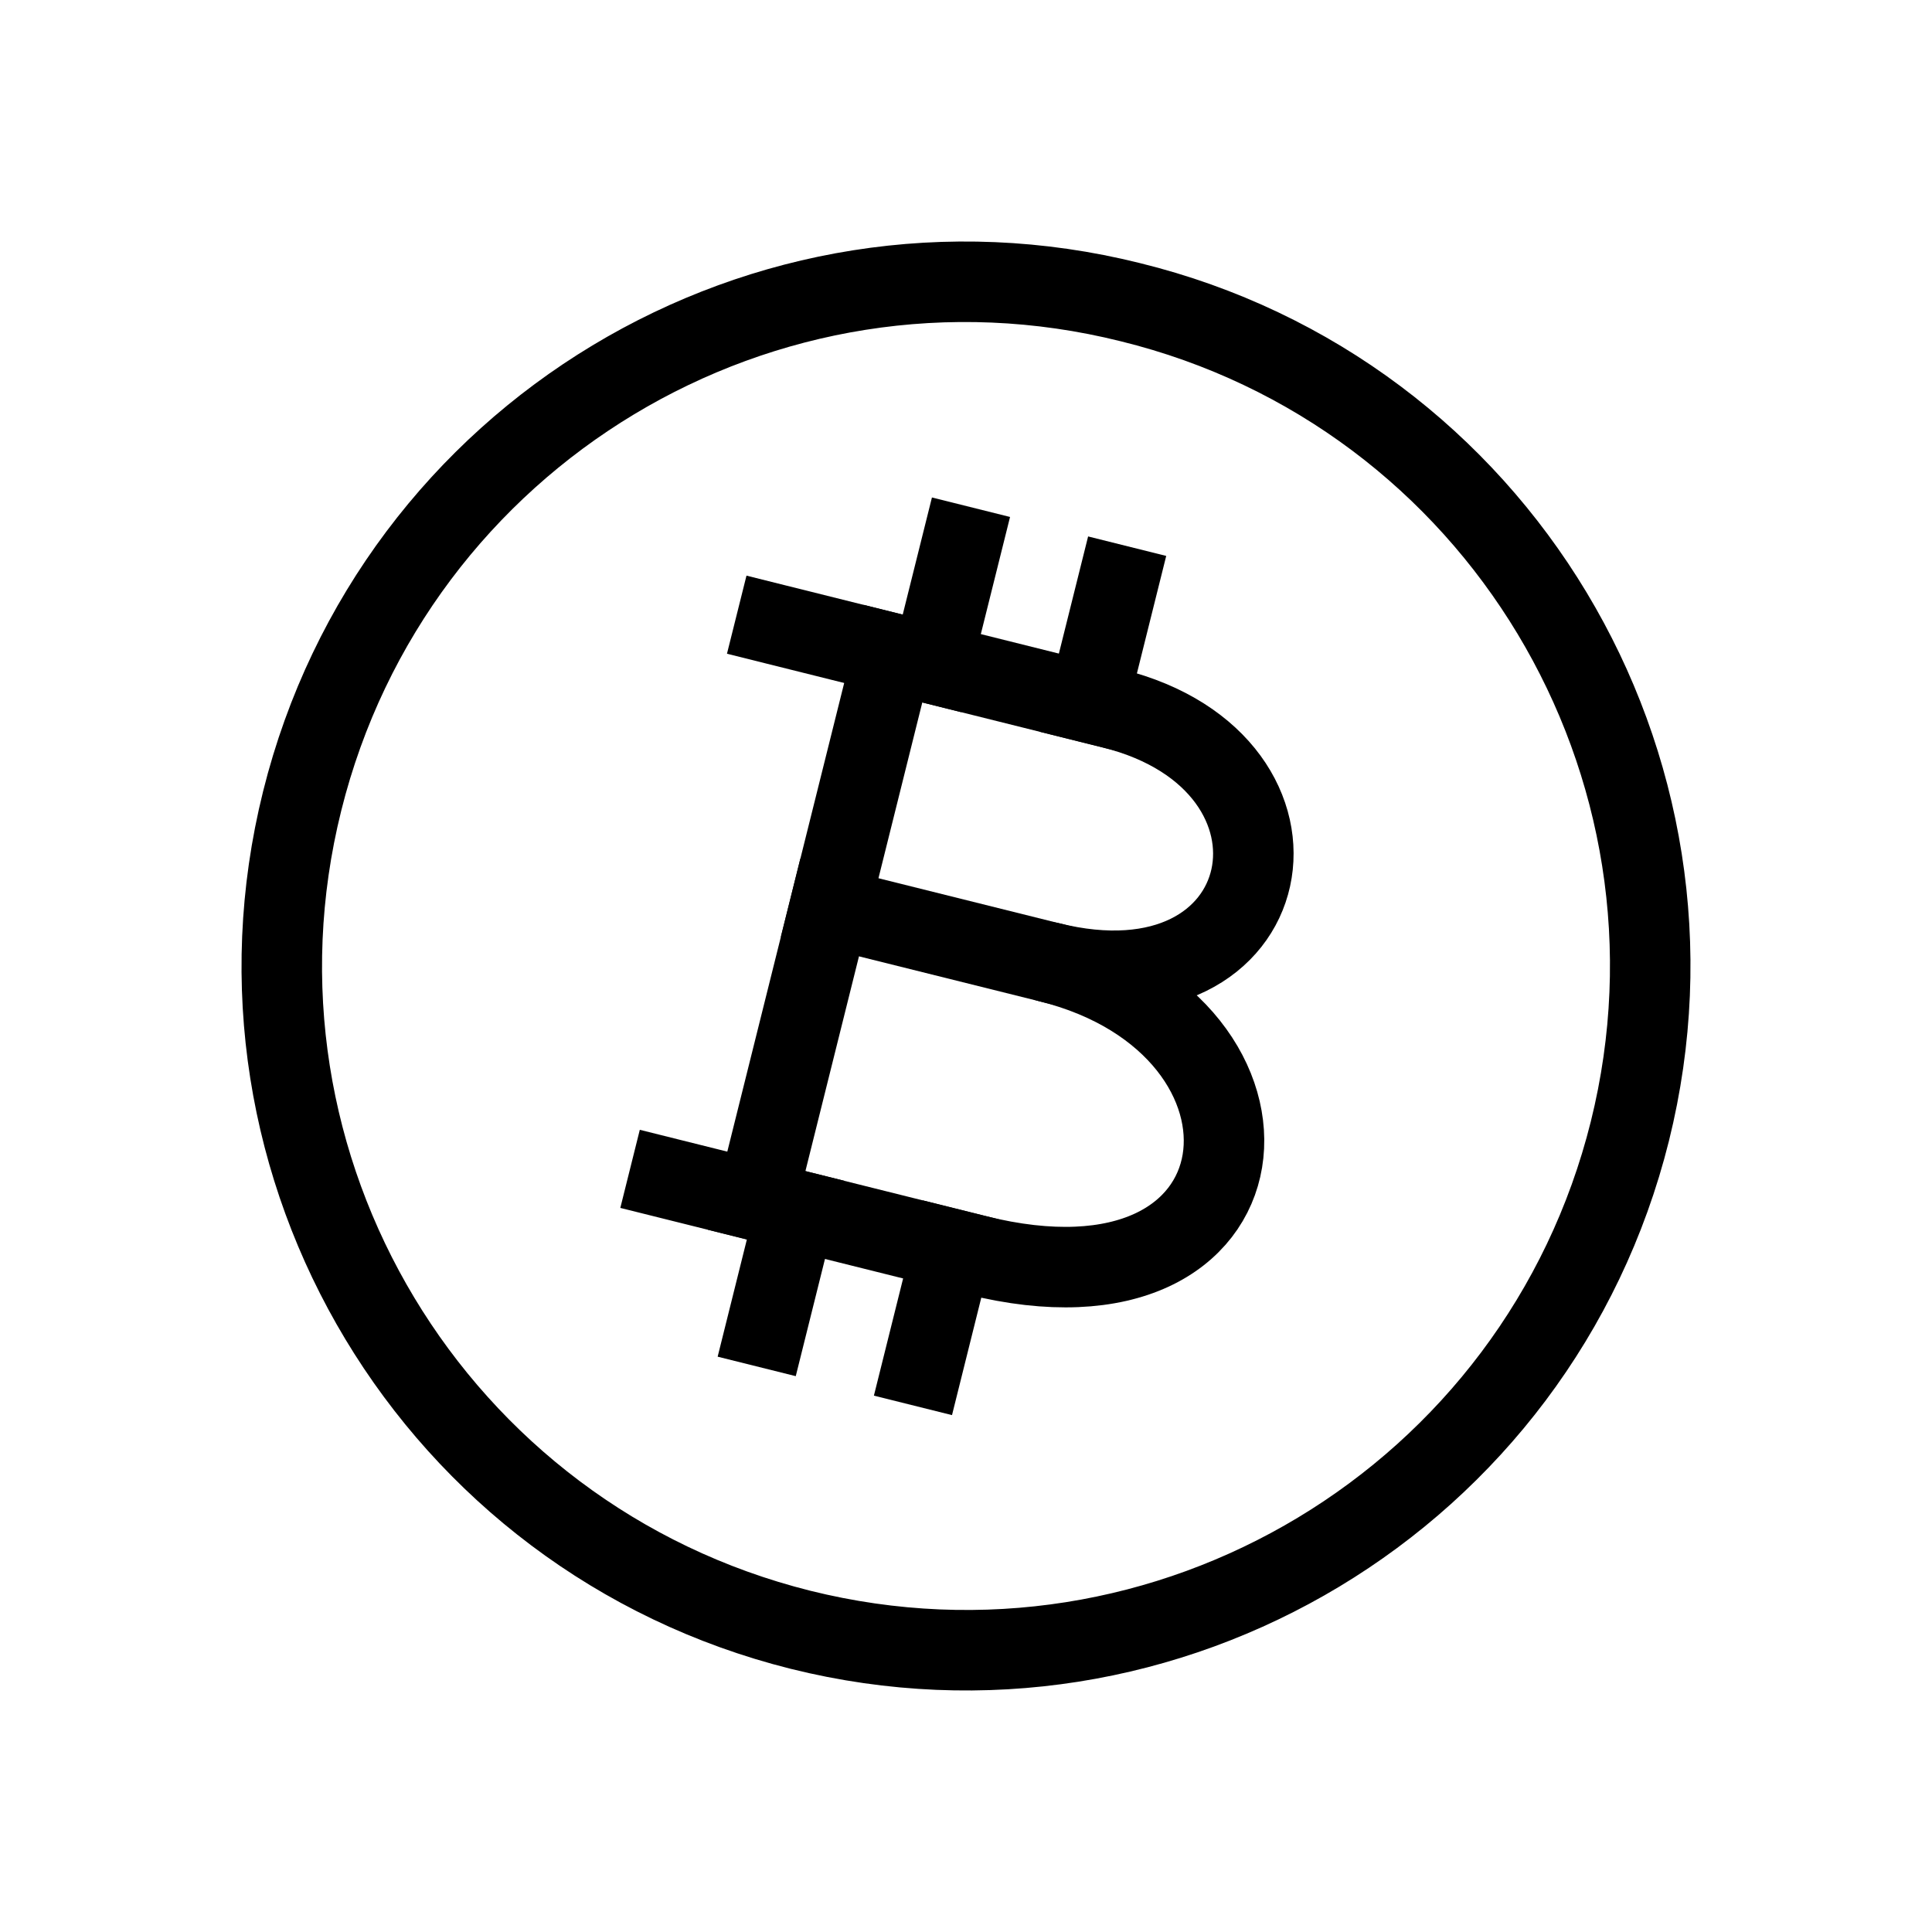
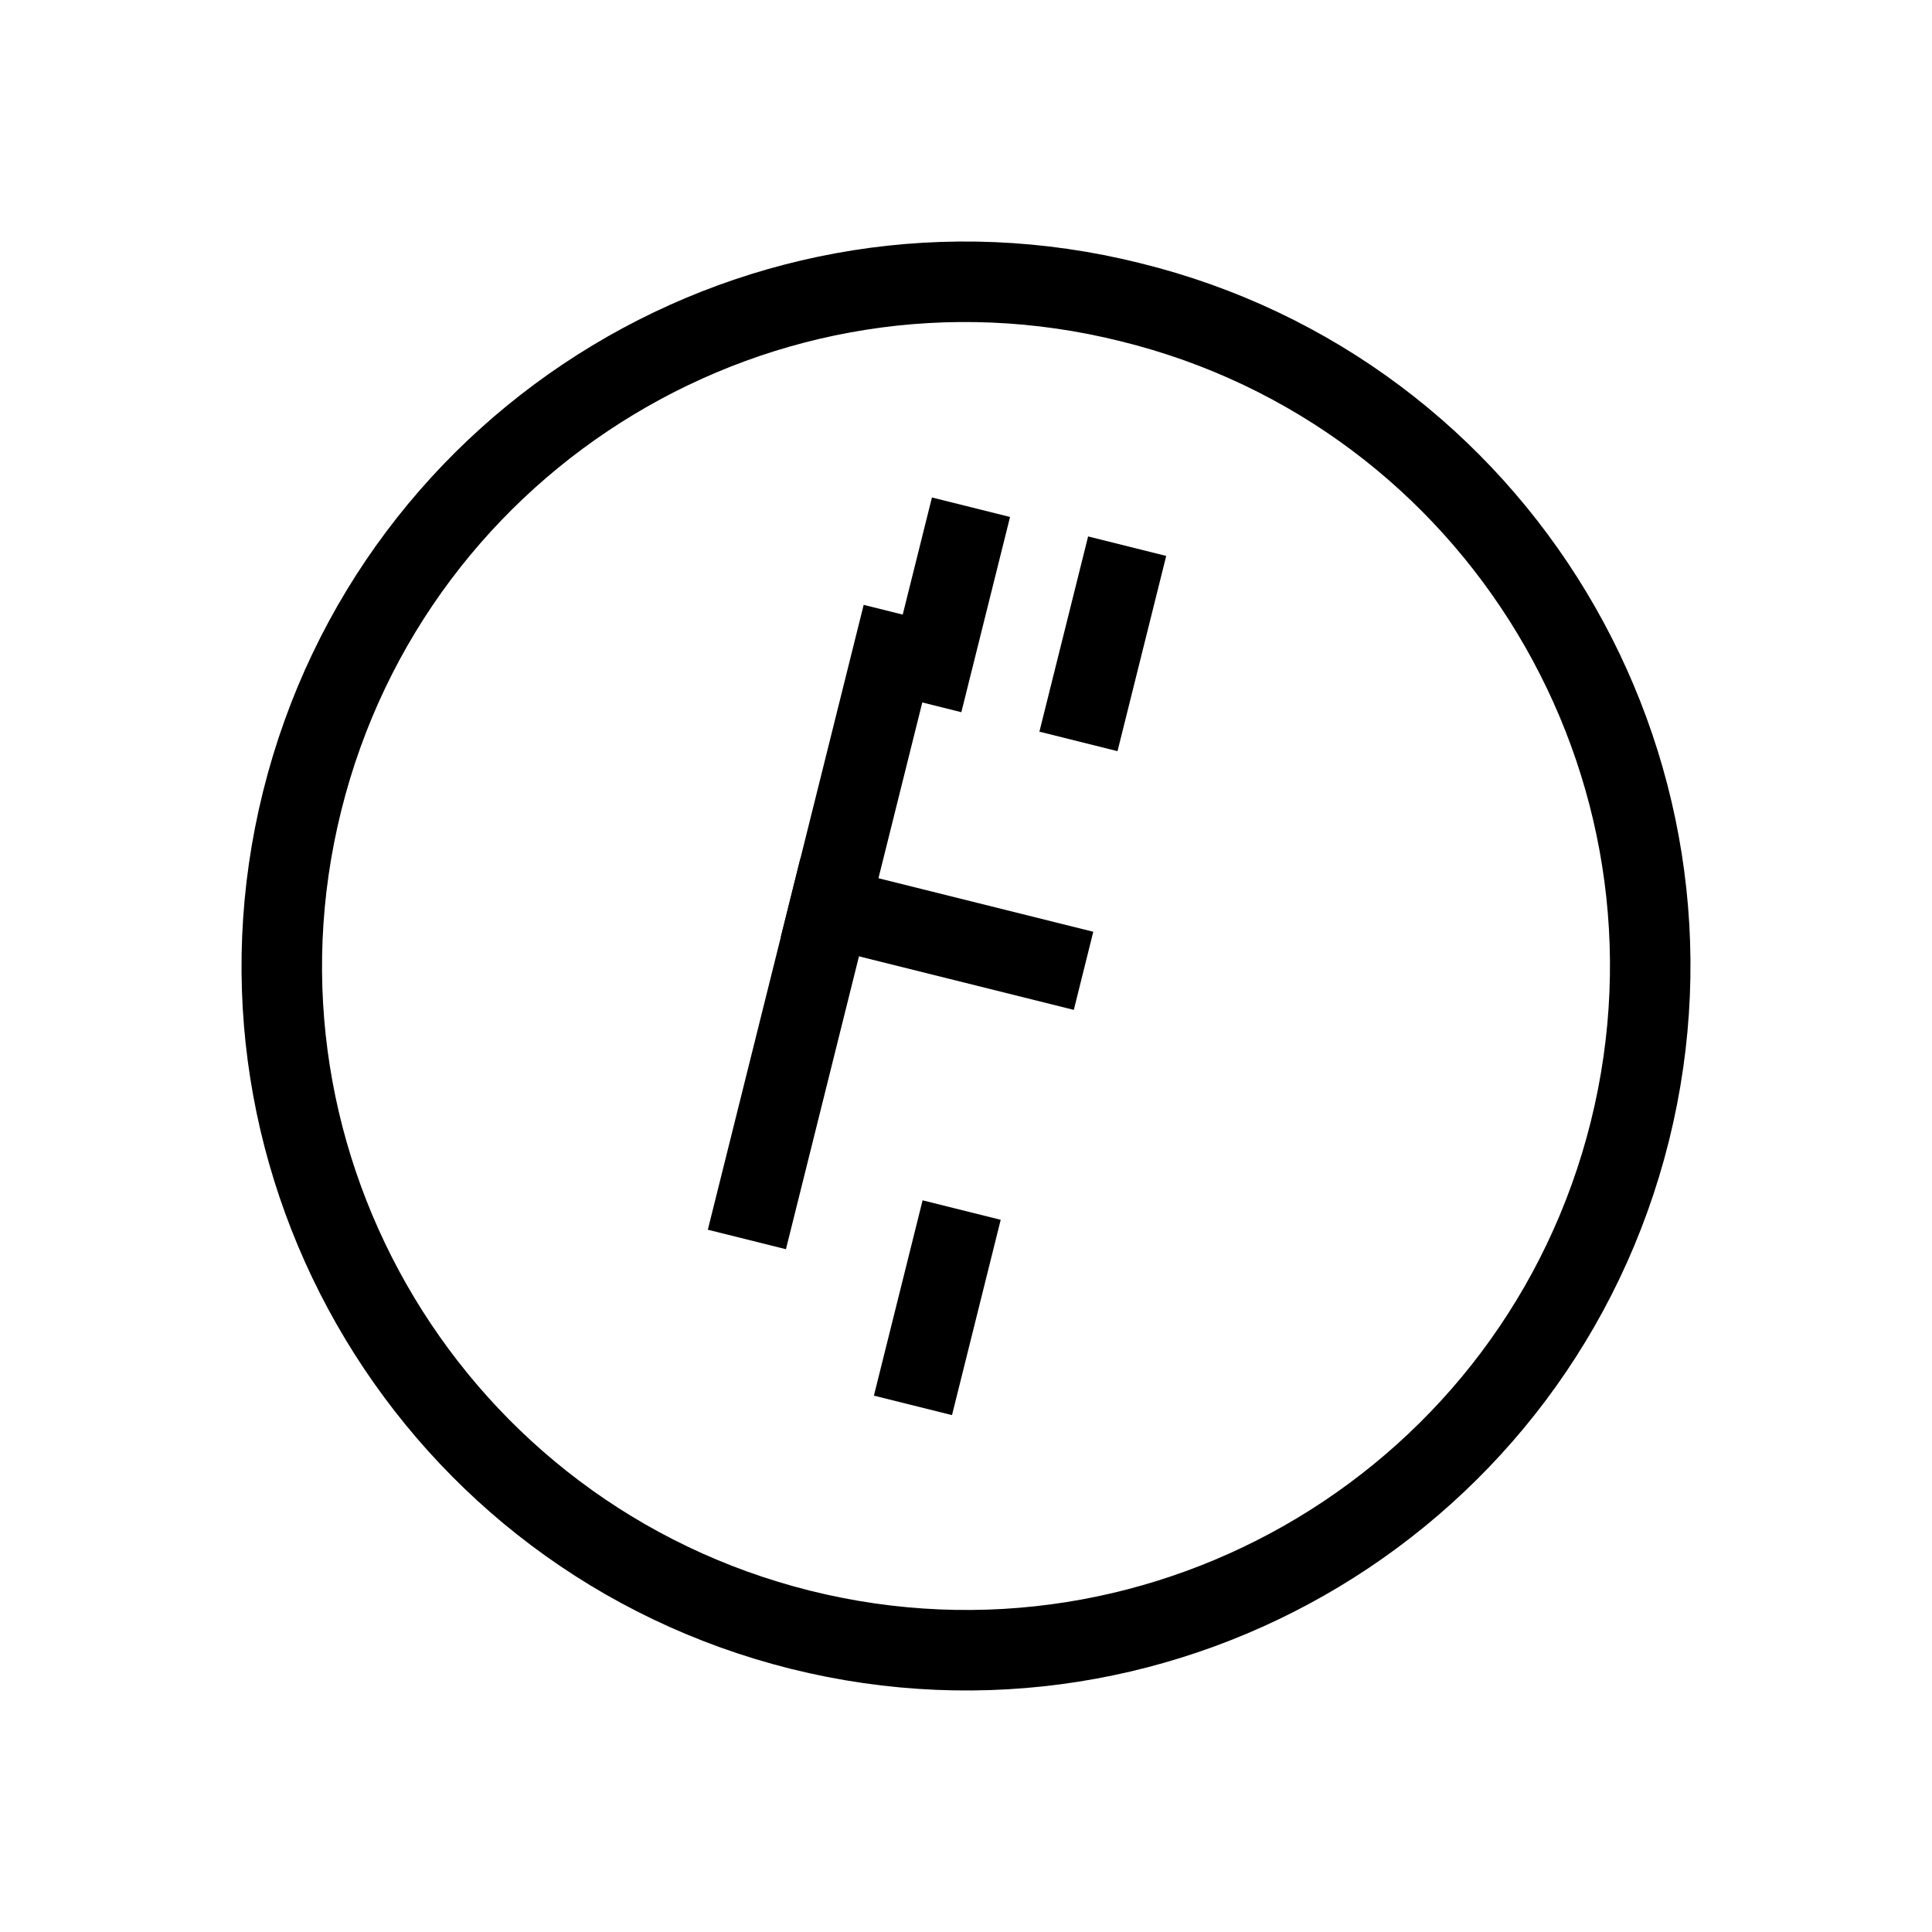
<svg xmlns="http://www.w3.org/2000/svg" width="24" height="24" viewBox="0 0 24 24" fill="none">
  <path d="M20.247 14.052C19.113 18.602 14.504 21.381 9.945 20.246C5.394 19.108 2.62 14.499 3.754 9.949C4.888 5.398 9.494 2.619 14.042 3.754C18.604 4.875 21.379 9.498 20.247 14.052Z" stroke="black" />
  <path d="M9.399 14.912L11.093 8.12" stroke="black" stroke-linecap="square" stroke-linejoin="round" />
-   <path d="M9.637 7.757C9.637 7.757 11.09 8.12 13.818 8.8C16.546 9.48 15.937 12.678 13.032 11.953C16.216 12.747 15.891 16.531 12.125 15.592C10.284 15.133 8.312 14.641 8.312 14.641" stroke="black" stroke-linecap="square" stroke-linejoin="round" />
  <path d="M10.306 11.274L12.975 11.939" stroke="black" stroke-linecap="square" stroke-linejoin="round" />
  <path d="M11.578 8.241L11.941 6.786" stroke="black" stroke-linecap="square" stroke-linejoin="round" />
-   <path d="M9.521 16.489L9.884 15.033" stroke="black" stroke-linecap="square" stroke-linejoin="round" />
  <path d="M13.518 8.725L13.881 7.27" stroke="black" stroke-linecap="square" stroke-linejoin="round" />
  <path d="M11.462 16.973L11.825 15.517" stroke="black" stroke-linecap="square" stroke-linejoin="round" />
</svg>